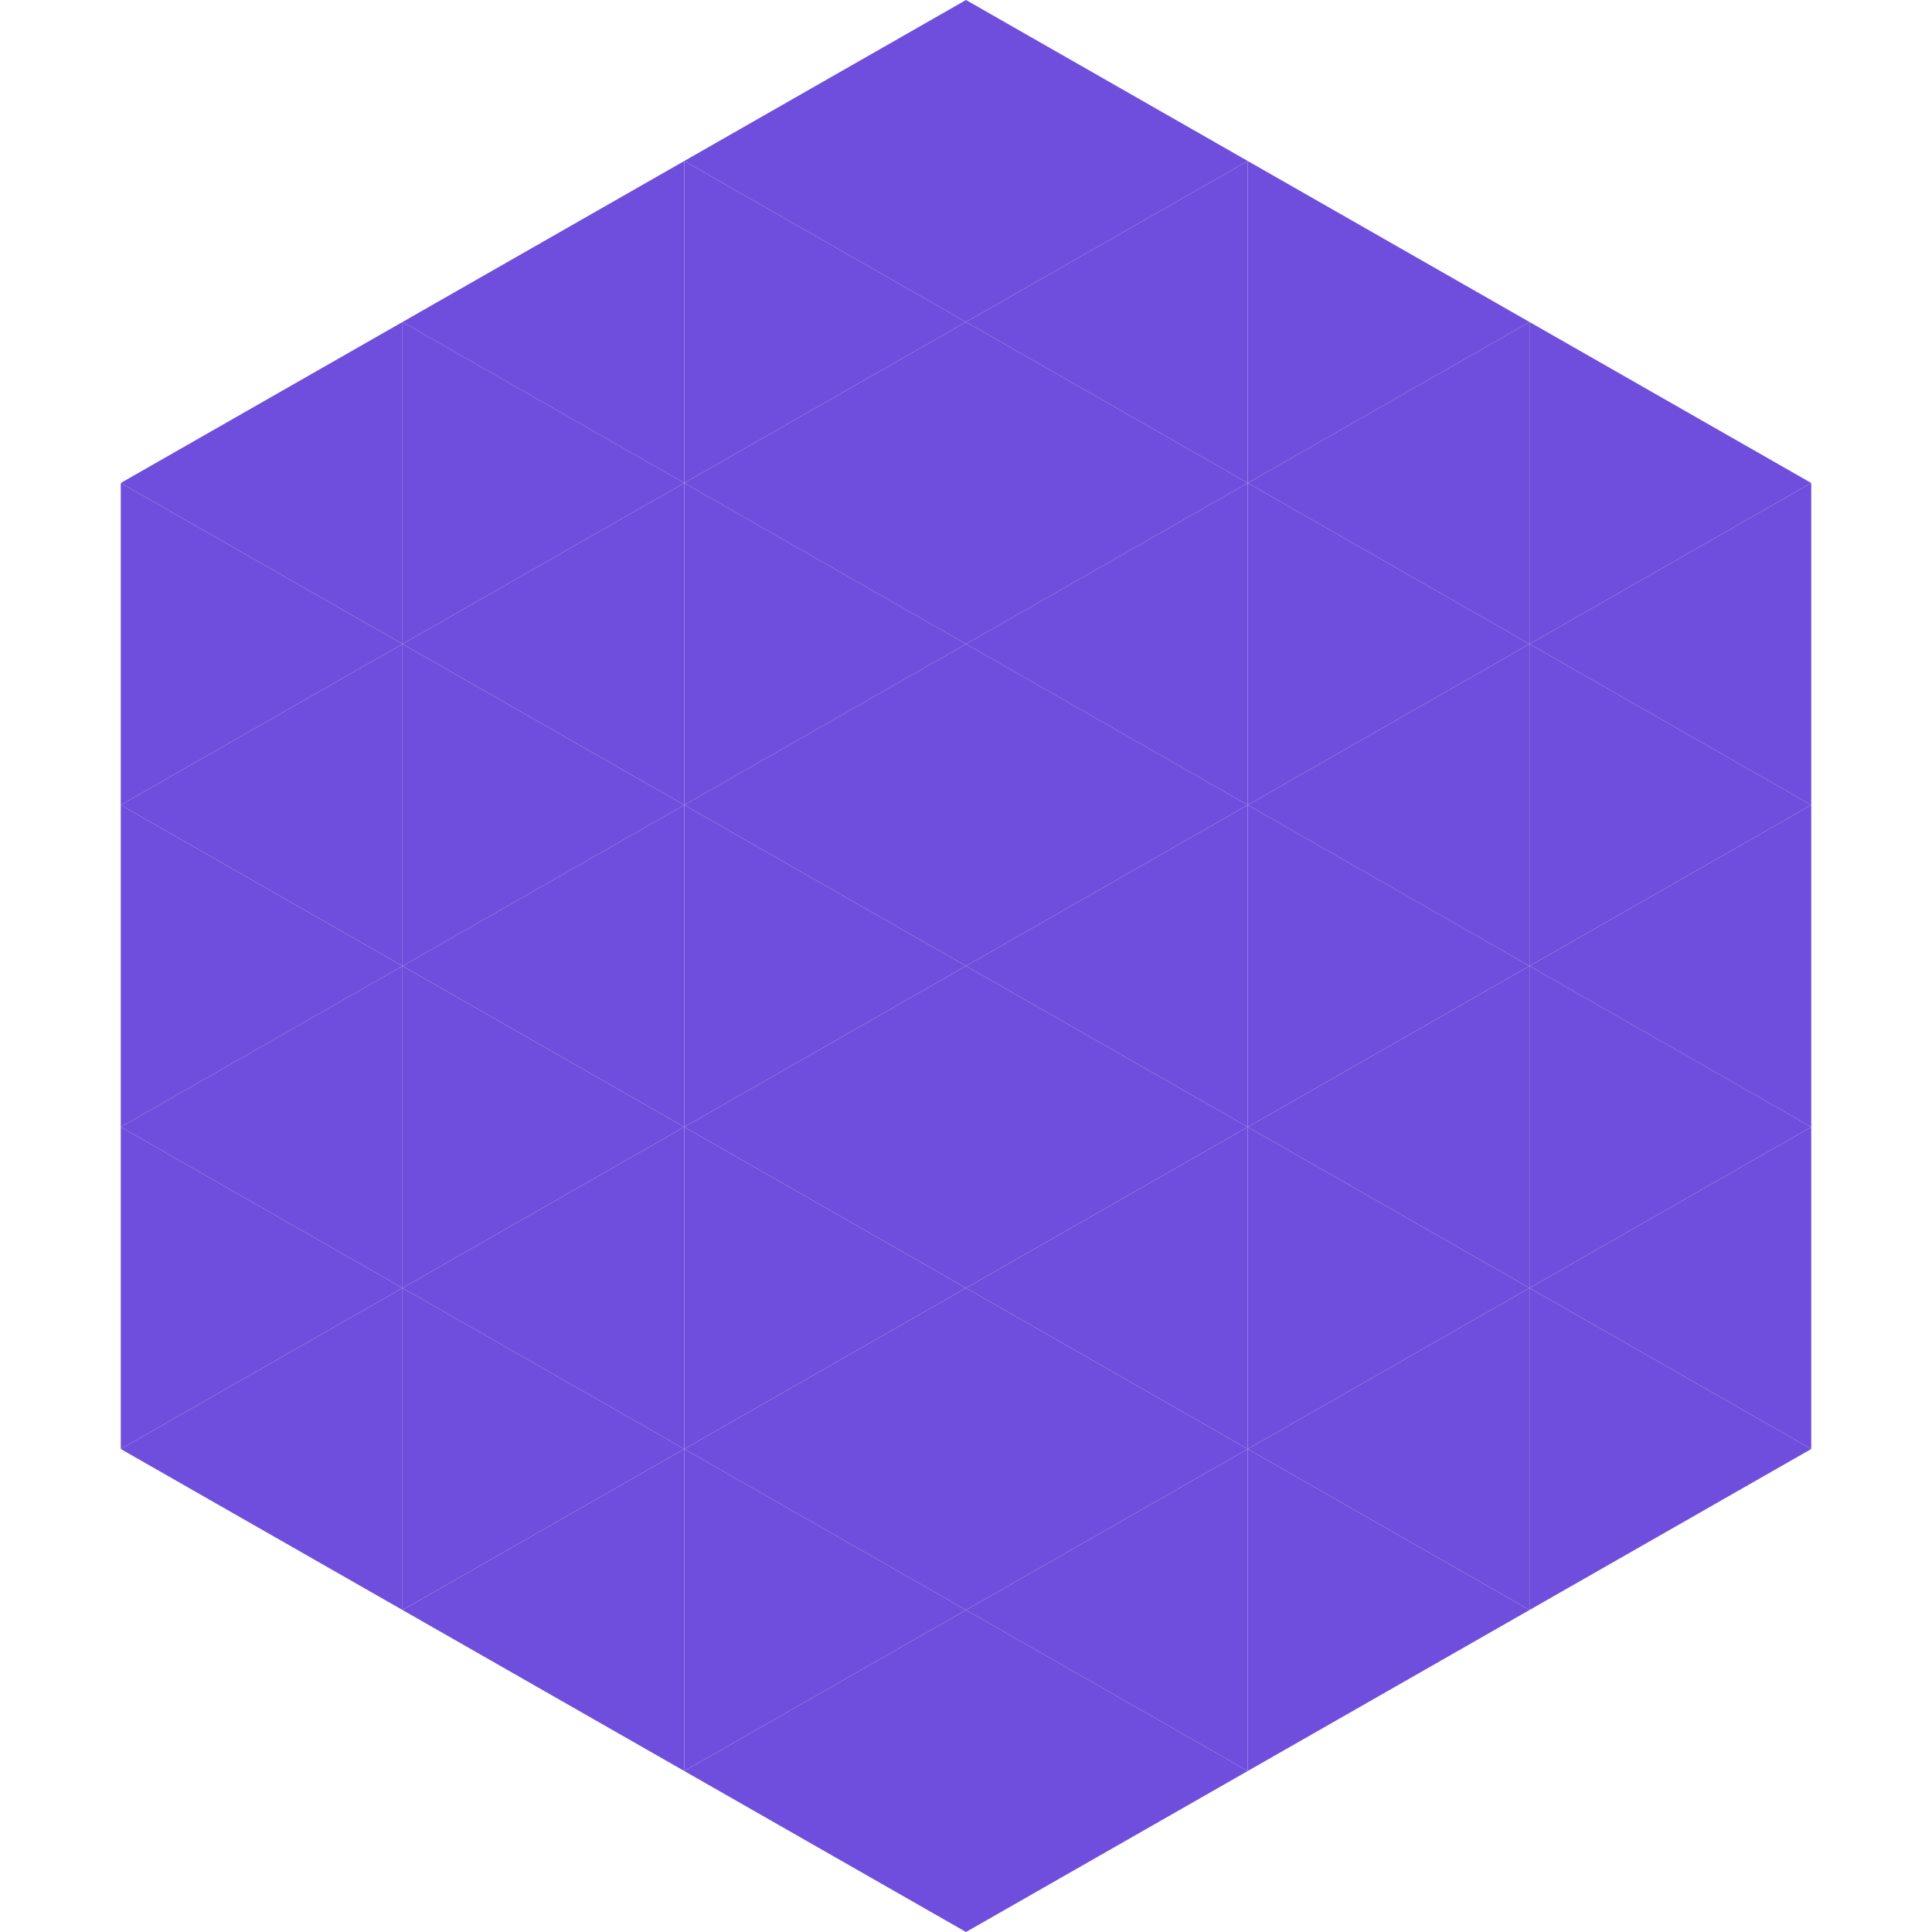
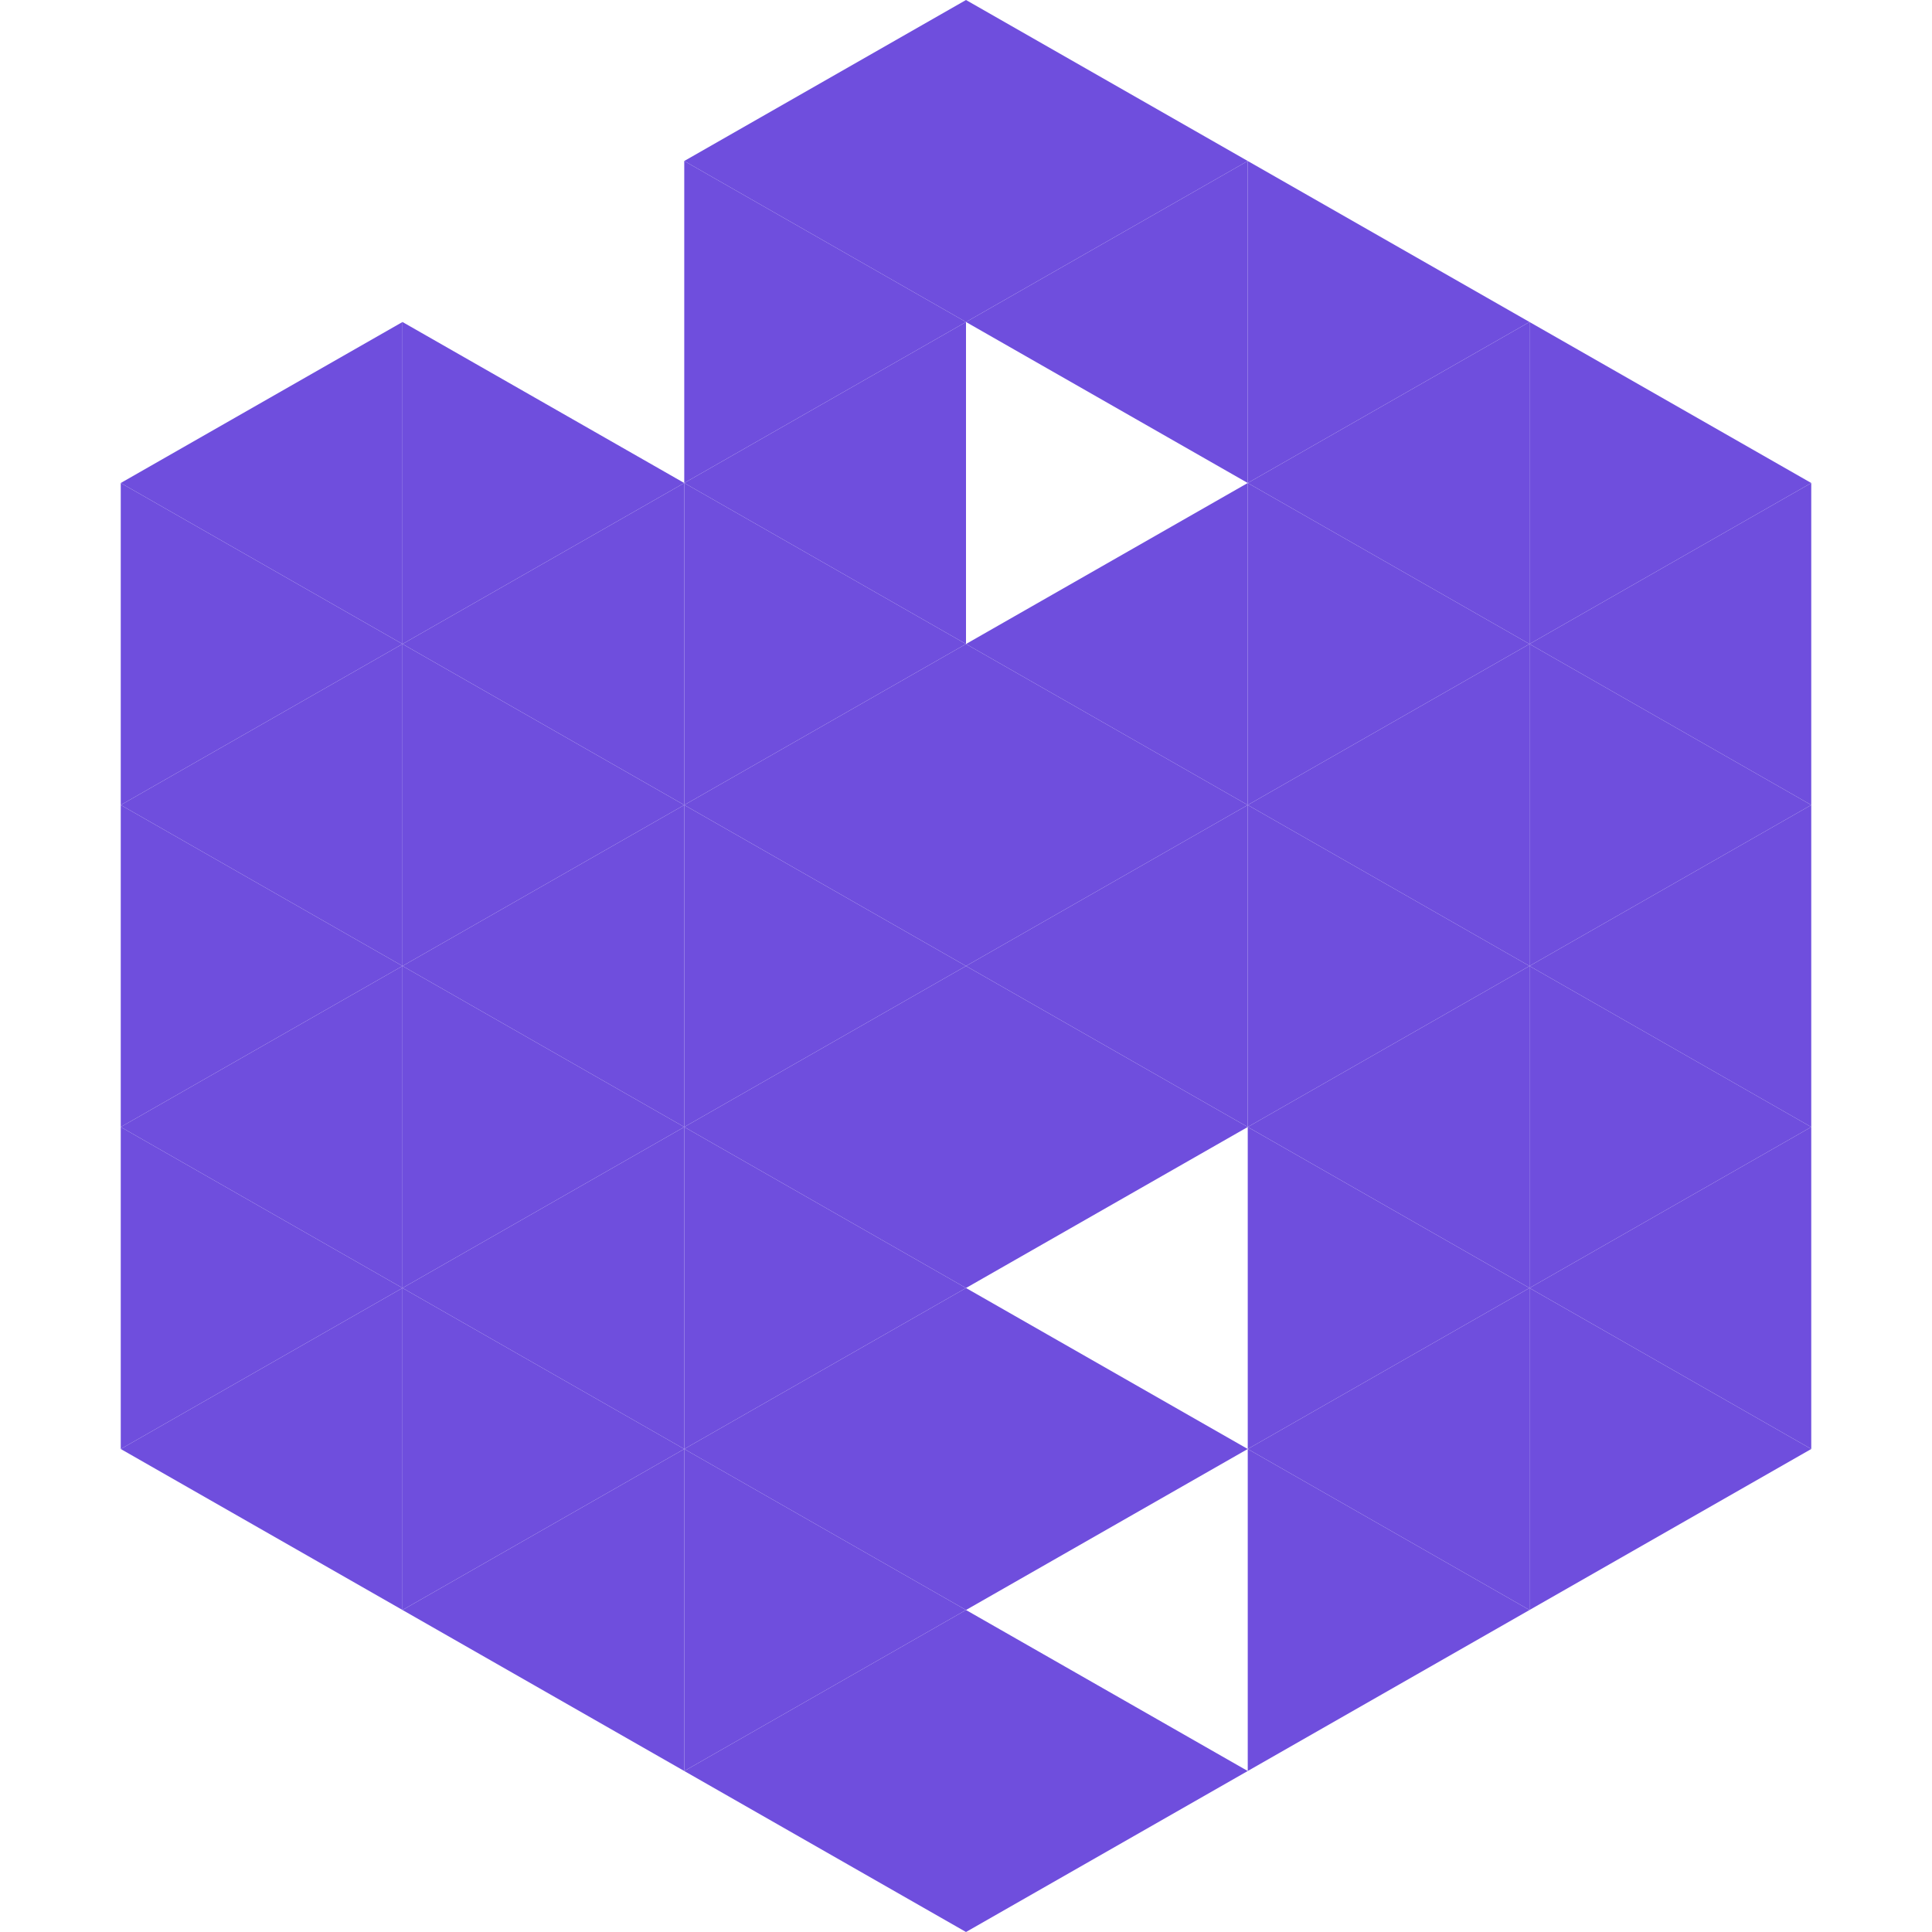
<svg xmlns="http://www.w3.org/2000/svg" width="240" height="240">
  <polygon points="50,40 15,60 50,80" style="fill:rgb(111,78,221)" />
  <polygon points="190,40 225,60 190,80" style="fill:rgb(111,78,221)" />
  <polygon points="15,60 50,80 15,100" style="fill:rgb(111,78,221)" />
  <polygon points="225,60 190,80 225,100" style="fill:rgb(111,78,221)" />
  <polygon points="50,80 15,100 50,120" style="fill:rgb(111,78,221)" />
  <polygon points="190,80 225,100 190,120" style="fill:rgb(111,78,221)" />
  <polygon points="15,100 50,120 15,140" style="fill:rgb(111,78,221)" />
  <polygon points="225,100 190,120 225,140" style="fill:rgb(111,78,221)" />
  <polygon points="50,120 15,140 50,160" style="fill:rgb(111,78,221)" />
  <polygon points="190,120 225,140 190,160" style="fill:rgb(111,78,221)" />
  <polygon points="15,140 50,160 15,180" style="fill:rgb(111,78,221)" />
  <polygon points="225,140 190,160 225,180" style="fill:rgb(111,78,221)" />
  <polygon points="50,160 15,180 50,200" style="fill:rgb(111,78,221)" />
  <polygon points="190,160 225,180 190,200" style="fill:rgb(111,78,221)" />
  <polygon points="15,180 50,200 15,220" style="fill:rgb(255,255,255); fill-opacity:0" />
  <polygon points="225,180 190,200 225,220" style="fill:rgb(255,255,255); fill-opacity:0" />
  <polygon points="50,0 85,20 50,40" style="fill:rgb(255,255,255); fill-opacity:0" />
  <polygon points="190,0 155,20 190,40" style="fill:rgb(255,255,255); fill-opacity:0" />
-   <polygon points="85,20 50,40 85,60" style="fill:rgb(111,78,221)" />
  <polygon points="155,20 190,40 155,60" style="fill:rgb(111,78,221)" />
  <polygon points="50,40 85,60 50,80" style="fill:rgb(111,78,221)" />
  <polygon points="190,40 155,60 190,80" style="fill:rgb(111,78,221)" />
  <polygon points="85,60 50,80 85,100" style="fill:rgb(111,78,221)" />
  <polygon points="155,60 190,80 155,100" style="fill:rgb(111,78,221)" />
  <polygon points="50,80 85,100 50,120" style="fill:rgb(111,78,221)" />
  <polygon points="190,80 155,100 190,120" style="fill:rgb(111,78,221)" />
  <polygon points="85,100 50,120 85,140" style="fill:rgb(111,78,221)" />
  <polygon points="155,100 190,120 155,140" style="fill:rgb(111,78,221)" />
  <polygon points="50,120 85,140 50,160" style="fill:rgb(111,78,221)" />
  <polygon points="190,120 155,140 190,160" style="fill:rgb(111,78,221)" />
  <polygon points="85,140 50,160 85,180" style="fill:rgb(111,78,221)" />
  <polygon points="155,140 190,160 155,180" style="fill:rgb(111,78,221)" />
  <polygon points="50,160 85,180 50,200" style="fill:rgb(111,78,221)" />
  <polygon points="190,160 155,180 190,200" style="fill:rgb(111,78,221)" />
  <polygon points="85,180 50,200 85,220" style="fill:rgb(111,78,221)" />
  <polygon points="155,180 190,200 155,220" style="fill:rgb(111,78,221)" />
  <polygon points="120,0 85,20 120,40" style="fill:rgb(111,78,221)" />
  <polygon points="120,0 155,20 120,40" style="fill:rgb(111,78,221)" />
  <polygon points="85,20 120,40 85,60" style="fill:rgb(111,78,221)" />
  <polygon points="155,20 120,40 155,60" style="fill:rgb(111,78,221)" />
  <polygon points="120,40 85,60 120,80" style="fill:rgb(111,78,221)" />
-   <polygon points="120,40 155,60 120,80" style="fill:rgb(111,78,221)" />
  <polygon points="85,60 120,80 85,100" style="fill:rgb(111,78,221)" />
  <polygon points="155,60 120,80 155,100" style="fill:rgb(111,78,221)" />
  <polygon points="120,80 85,100 120,120" style="fill:rgb(111,78,221)" />
  <polygon points="120,80 155,100 120,120" style="fill:rgb(111,78,221)" />
  <polygon points="85,100 120,120 85,140" style="fill:rgb(111,78,221)" />
  <polygon points="155,100 120,120 155,140" style="fill:rgb(111,78,221)" />
  <polygon points="120,120 85,140 120,160" style="fill:rgb(111,78,221)" />
  <polygon points="120,120 155,140 120,160" style="fill:rgb(111,78,221)" />
  <polygon points="85,140 120,160 85,180" style="fill:rgb(111,78,221)" />
-   <polygon points="155,140 120,160 155,180" style="fill:rgb(111,78,221)" />
  <polygon points="120,160 85,180 120,200" style="fill:rgb(111,78,221)" />
  <polygon points="120,160 155,180 120,200" style="fill:rgb(111,78,221)" />
  <polygon points="85,180 120,200 85,220" style="fill:rgb(111,78,221)" />
-   <polygon points="155,180 120,200 155,220" style="fill:rgb(111,78,221)" />
  <polygon points="120,200 85,220 120,240" style="fill:rgb(111,78,221)" />
  <polygon points="120,200 155,220 120,240" style="fill:rgb(111,78,221)" />
  <polygon points="85,220 120,240 85,260" style="fill:rgb(255,255,255); fill-opacity:0" />
  <polygon points="155,220 120,240 155,260" style="fill:rgb(255,255,255); fill-opacity:0" />
</svg>